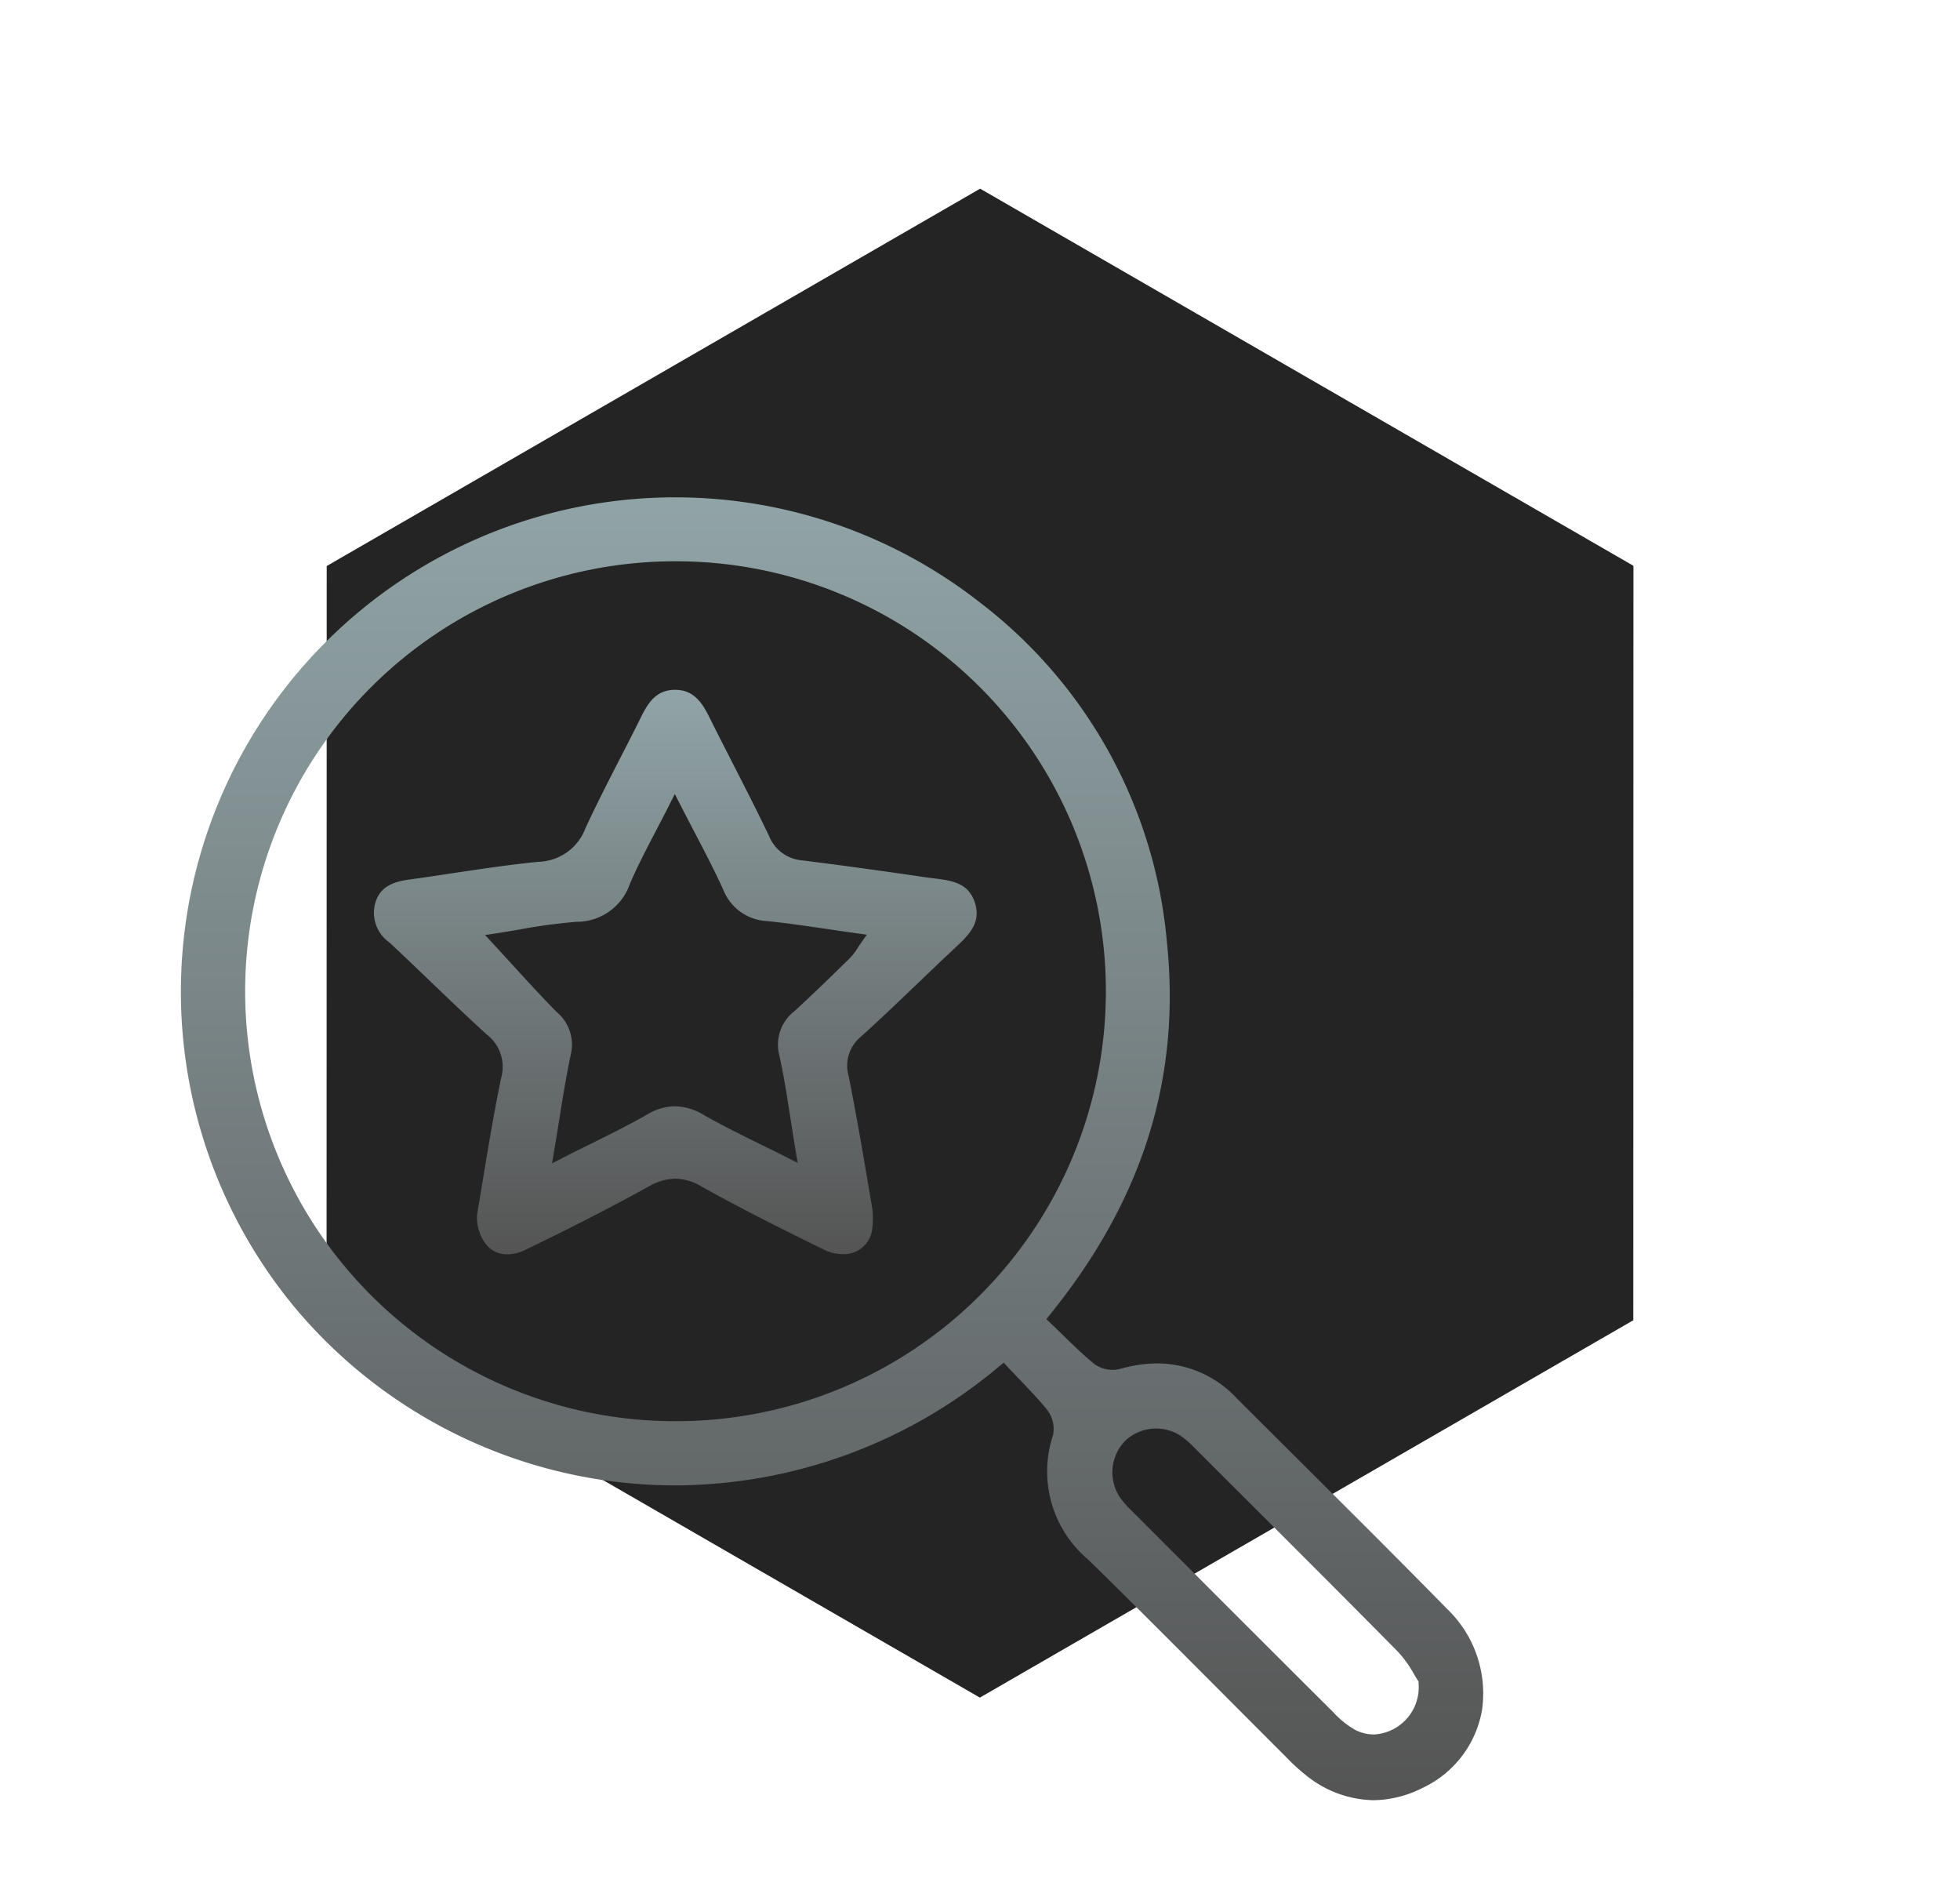
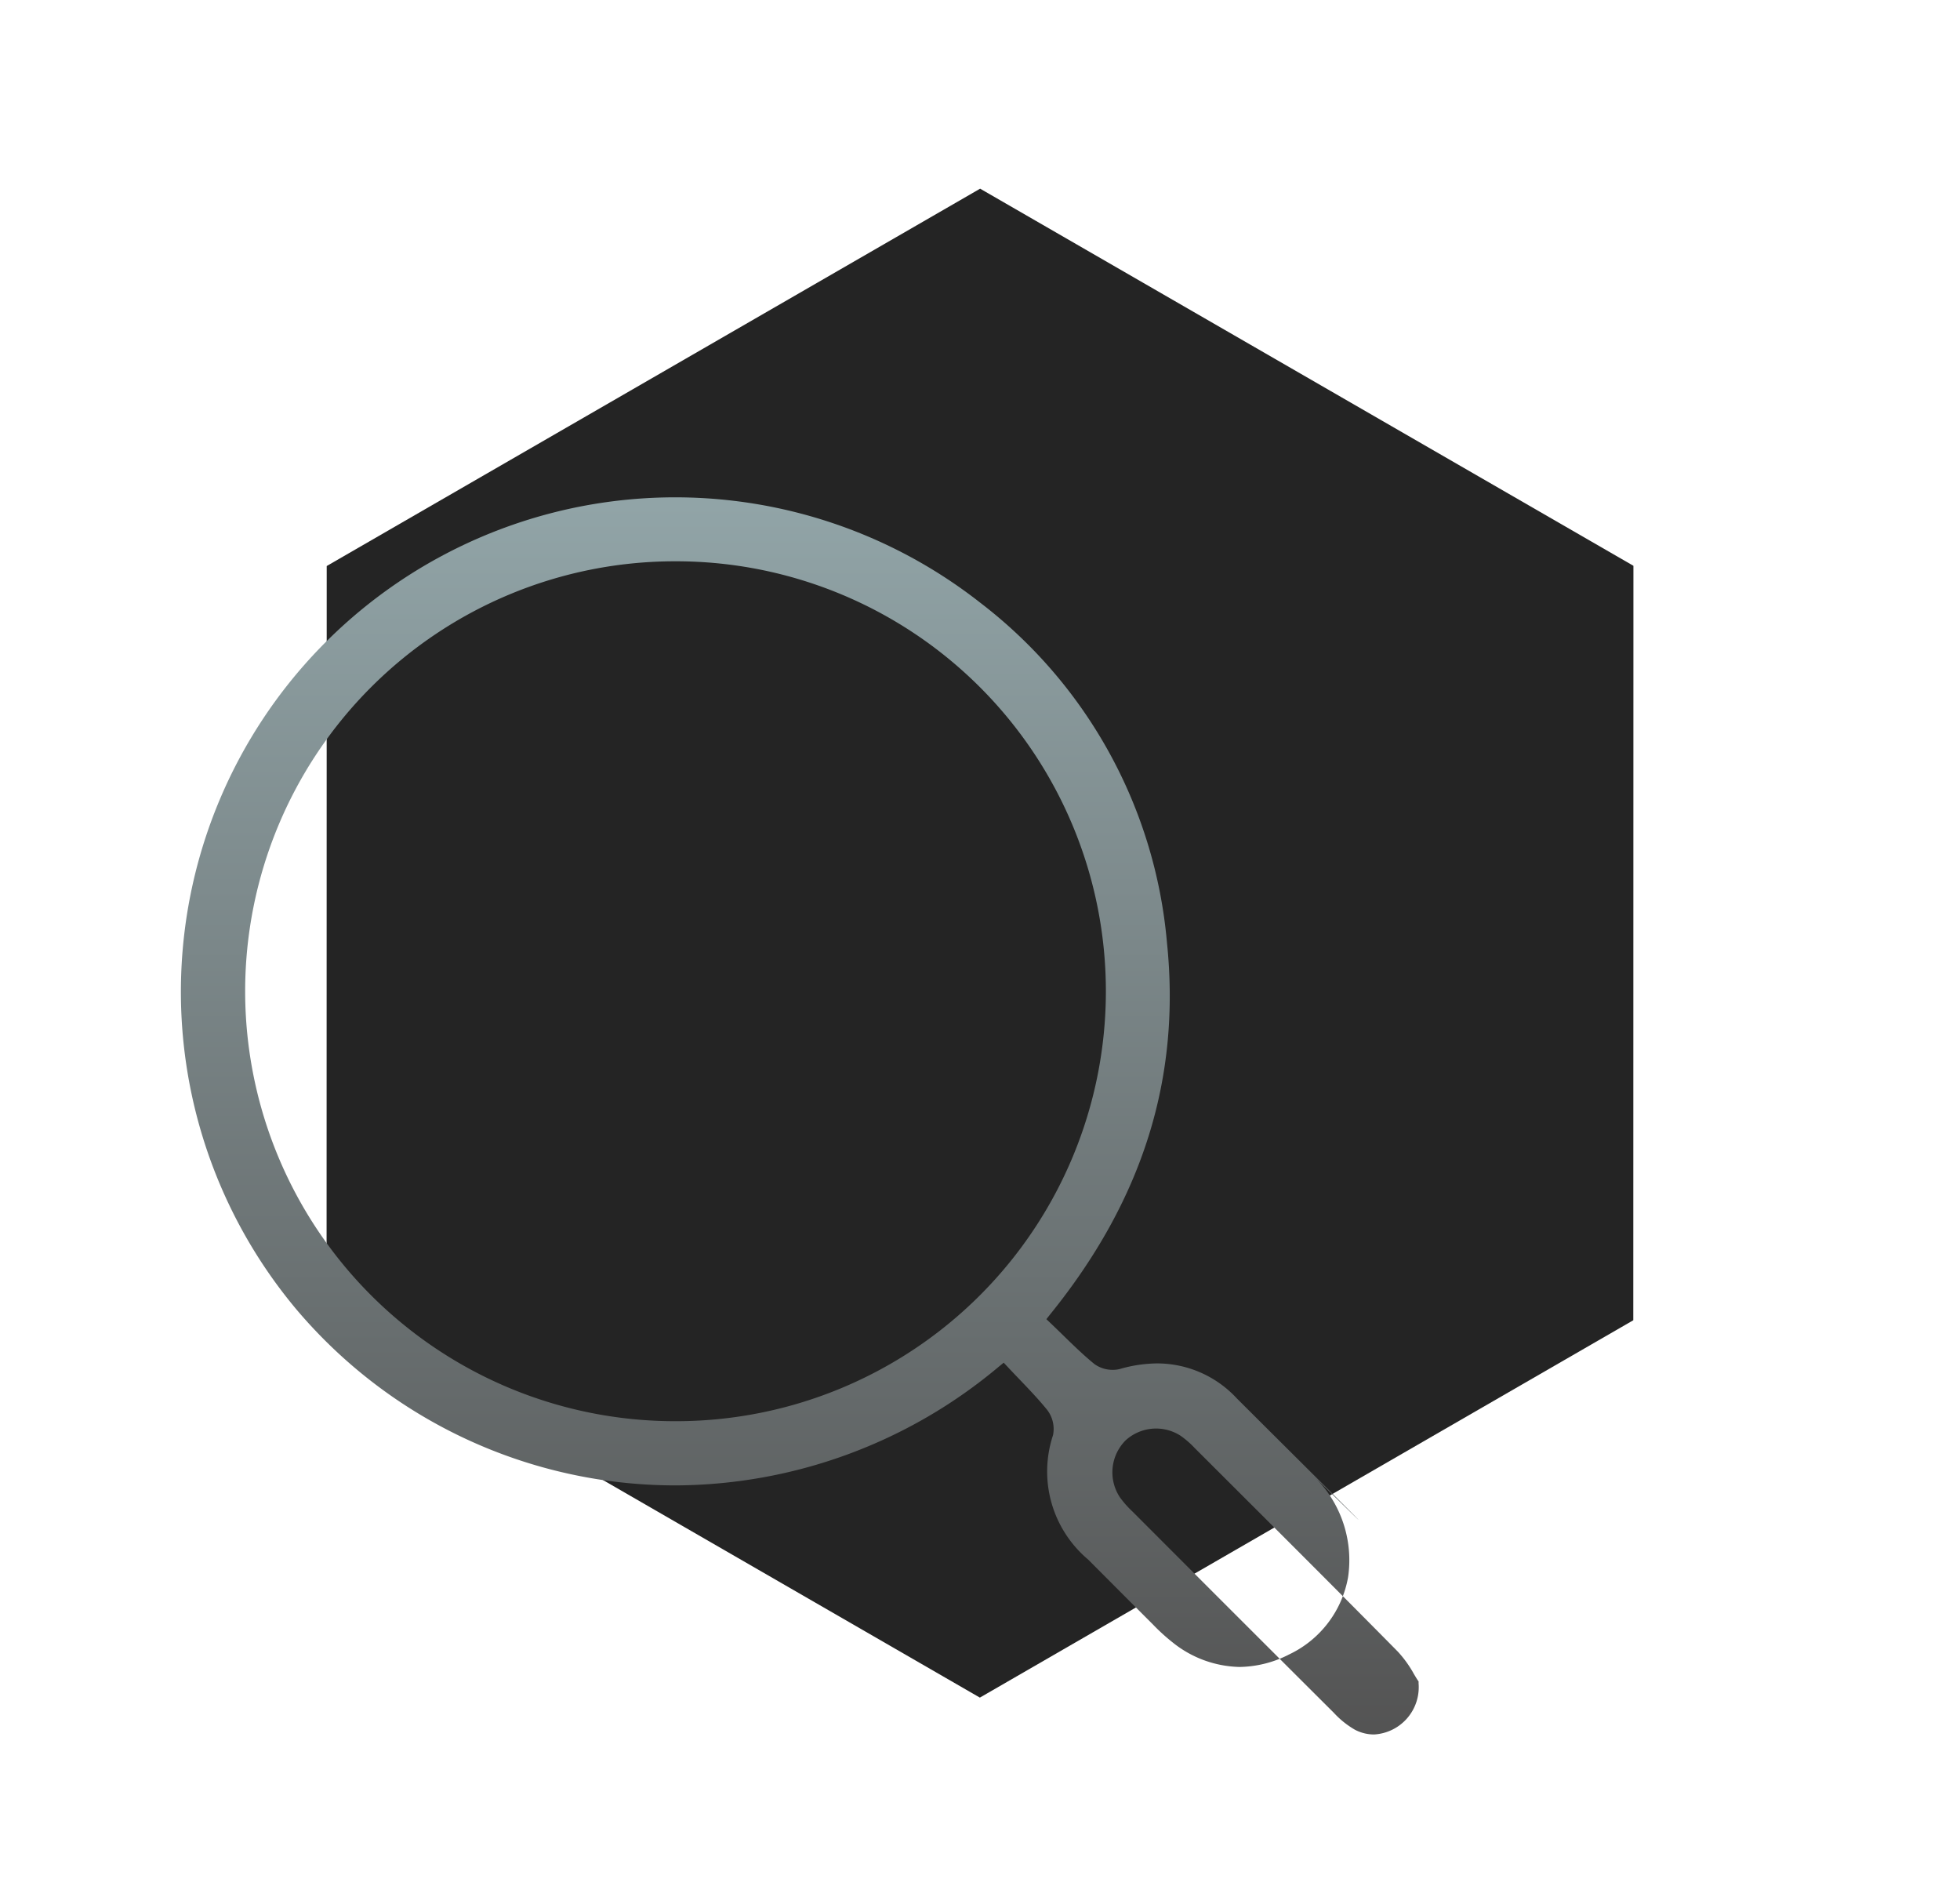
<svg xmlns="http://www.w3.org/2000/svg" id="icon6" width="87.024" height="83.729" viewBox="0 0 87.024 83.729">
  <defs>
    <linearGradient id="linear-gradient" x1="0.5" x2="0.5" y2="1" gradientUnits="objectBoundingBox">
      <stop offset="0" stop-color="#91a4a7" />
      <stop offset="1" stop-color="#545454" />
    </linearGradient>
  </defs>
  <path id="Polygon_7" data-name="Polygon 7" d="M50.25,0,67,29,50.25,58H16.75L0,29,16.75,0Z" transform="translate(0 33.5) rotate(-30)" fill="#242424" />
  <g id="Group_75" data-name="Group 75" transform="translate(-484.006 -305.915)">
-     <path id="Path_477" data-name="Path 477" d="M541.611,370.667q-1.347-1.339-2.691-2.68a4.824,4.824,0,0,0-3.527-1.552,6.118,6.118,0,0,0-1.652.244,1.182,1.182,0,0,1-.32.041,1.369,1.369,0,0,1-.822-.256c-.49-.4-.935-.834-1.405-1.292-.18-.175-.361-.351-.547-.528l-.182-.173.158-.2c4.121-5.087,5.82-10.5,5.194-16.539a21.328,21.328,0,0,0-8.281-15.058,21.947,21.947,0,0,0-30.356,31.38A22.047,22.047,0,0,0,514,371.85a22.452,22.452,0,0,0,14.371-5.285l.2-.162.174.186c.175.187.349.369.52.547.436.456.849.887,1.23,1.356a1.388,1.388,0,0,1,.265,1.13,5.11,5.11,0,0,0,1.562,5.522c2,1.956,4,3.969,5.944,5.915q1.428,1.434,2.859,2.864l.011.011a8.662,8.662,0,0,0,.887.807,4.9,4.9,0,0,0,2.959,1.083,4.96,4.96,0,0,0,2.214-.56,4.7,4.7,0,0,0,2.609-3.426,5.193,5.193,0,0,0-1.536-4.494C546.068,375.1,543.8,372.846,541.611,370.667ZM514,369h-.018a19.085,19.085,0,0,1-.012-38.17h.074A19.085,19.085,0,0,1,514,369Zm32.991,11.637a2.1,2.1,0,0,1-1.978,2.269,1.832,1.832,0,0,1-.842-.207,3.949,3.949,0,0,1-.944-.756c-2.894-2.883-5.723-5.713-8.855-8.849l-.083-.083a4.388,4.388,0,0,1-.557-.629,2.008,2.008,0,0,1,.255-2.535,2.007,2.007,0,0,1,2.438-.2,4.081,4.081,0,0,1,.627.546l.012.012,1.645,1.642c2.418,2.413,4.919,4.908,7.36,7.381a5.048,5.048,0,0,1,.718,1c.061.1.114.192.158.257l.047.07Z" transform="translate(0 0)" fill="url(#linear-gradient)" />
-     <path id="Path_478" data-name="Path 478" d="M548.428,367.961c-.125-.016-.25-.031-.372-.049-1.929-.284-3.7-.526-5.411-.741a1.737,1.737,0,0,1-1.485-1.091c-.505-1.058-1.049-2.122-1.575-3.15-.357-.7-.727-1.421-1.082-2.137s-.747-1.193-1.508-1.193h-.034c-.741.014-1.118.473-1.457,1.159-.313.635-.641,1.274-.959,1.892-.517,1.007-1.052,2.049-1.533,3.092a2.3,2.3,0,0,1-2.092,1.491c-1.26.124-2.538.318-3.773.5-.645.1-1.312.2-1.971.288-.884.121-1.319.427-1.5,1.055a1.615,1.615,0,0,0,.643,1.746c.594.555,1.19,1.127,1.766,1.679.825.792,1.679,1.61,2.538,2.392a1.808,1.808,0,0,1,.647,1.93c-.312,1.5-.561,3-.8,4.448-.09.545-.179,1.079-.268,1.6a1.958,1.958,0,0,0,.461,1.422,1.2,1.2,0,0,0,.883.363,1.857,1.857,0,0,0,.8-.2c1.976-.95,3.76-1.866,5.456-2.8a2.462,2.462,0,0,1,1.2-.359,2.3,2.3,0,0,1,1.145.338c1.827,1.023,3.695,1.95,5.451,2.812a1.875,1.875,0,0,0,.829.2,1.264,1.264,0,0,0,1.308-1.041,3.643,3.643,0,0,0-.036-1.262c-.3-1.786-.62-3.69-1-5.6a1.658,1.658,0,0,1,.55-1.754c.857-.774,1.706-1.588,2.528-2.374.473-.453.962-.922,1.448-1.378l.134-.125c.672-.626,1.253-1.166.933-2.1C549.994,368.154,549.268,368.064,548.428,367.961Zm-3.177,2.869c-.059.083-.11.162-.159.235a2.515,2.515,0,0,1-.334.438c-.756.74-1.612,1.578-2.478,2.37a1.881,1.881,0,0,0-.653,1.98c.2.921.347,1.856.5,2.846.069.442.14.9.219,1.37l.089.53-.479-.243c-.417-.212-.82-.411-1.212-.6-.868-.429-1.689-.835-2.481-1.287a2.571,2.571,0,0,0-1.281-.385,2.448,2.448,0,0,0-1.228.365c-.794.455-1.621.866-2.5,1.3-.4.2-.812.4-1.243.624l-.482.246.09-.533c.083-.493.159-.963.231-1.416.161-1,.313-1.947.509-2.872a1.89,1.89,0,0,0-.627-1.9c-.673-.682-1.306-1.375-1.976-2.109-.281-.307-.564-.617-.852-.929l-.349-.377.508-.076c.33-.049.663-.107,1.016-.167a24.943,24.943,0,0,1,2.535-.343,2.493,2.493,0,0,0,2.37-1.681c.343-.8.743-1.563,1.167-2.376.192-.368.389-.745.588-1.139l.241-.478.243.476c.21.412.418.809.621,1.2.46.879.894,1.709,1.284,2.566a2.2,2.2,0,0,0,1.961,1.4c.893.093,1.775.222,2.708.36.411.061.832.122,1.264.183l.444.062Z" transform="translate(-23.012 -23.064)" fill="url(#linear-gradient)" />
+     <path id="Path_477" data-name="Path 477" d="M541.611,370.667q-1.347-1.339-2.691-2.68a4.824,4.824,0,0,0-3.527-1.552,6.118,6.118,0,0,0-1.652.244,1.182,1.182,0,0,1-.32.041,1.369,1.369,0,0,1-.822-.256c-.49-.4-.935-.834-1.405-1.292-.18-.175-.361-.351-.547-.528l-.182-.173.158-.2c4.121-5.087,5.82-10.5,5.194-16.539a21.328,21.328,0,0,0-8.281-15.058,21.947,21.947,0,0,0-30.356,31.38A22.047,22.047,0,0,0,514,371.85a22.452,22.452,0,0,0,14.371-5.285l.2-.162.174.186c.175.187.349.369.52.547.436.456.849.887,1.23,1.356a1.388,1.388,0,0,1,.265,1.13,5.11,5.11,0,0,0,1.562,5.522q1.428,1.434,2.859,2.864l.011.011a8.662,8.662,0,0,0,.887.807,4.9,4.9,0,0,0,2.959,1.083,4.96,4.96,0,0,0,2.214-.56,4.7,4.7,0,0,0,2.609-3.426,5.193,5.193,0,0,0-1.536-4.494C546.068,375.1,543.8,372.846,541.611,370.667ZM514,369h-.018a19.085,19.085,0,0,1-.012-38.17h.074A19.085,19.085,0,0,1,514,369Zm32.991,11.637a2.1,2.1,0,0,1-1.978,2.269,1.832,1.832,0,0,1-.842-.207,3.949,3.949,0,0,1-.944-.756c-2.894-2.883-5.723-5.713-8.855-8.849l-.083-.083a4.388,4.388,0,0,1-.557-.629,2.008,2.008,0,0,1,.255-2.535,2.007,2.007,0,0,1,2.438-.2,4.081,4.081,0,0,1,.627.546l.012.012,1.645,1.642c2.418,2.413,4.919,4.908,7.36,7.381a5.048,5.048,0,0,1,.718,1c.061.1.114.192.158.257l.047.07Z" transform="translate(0 0)" fill="url(#linear-gradient)" />
  </g>
</svg>